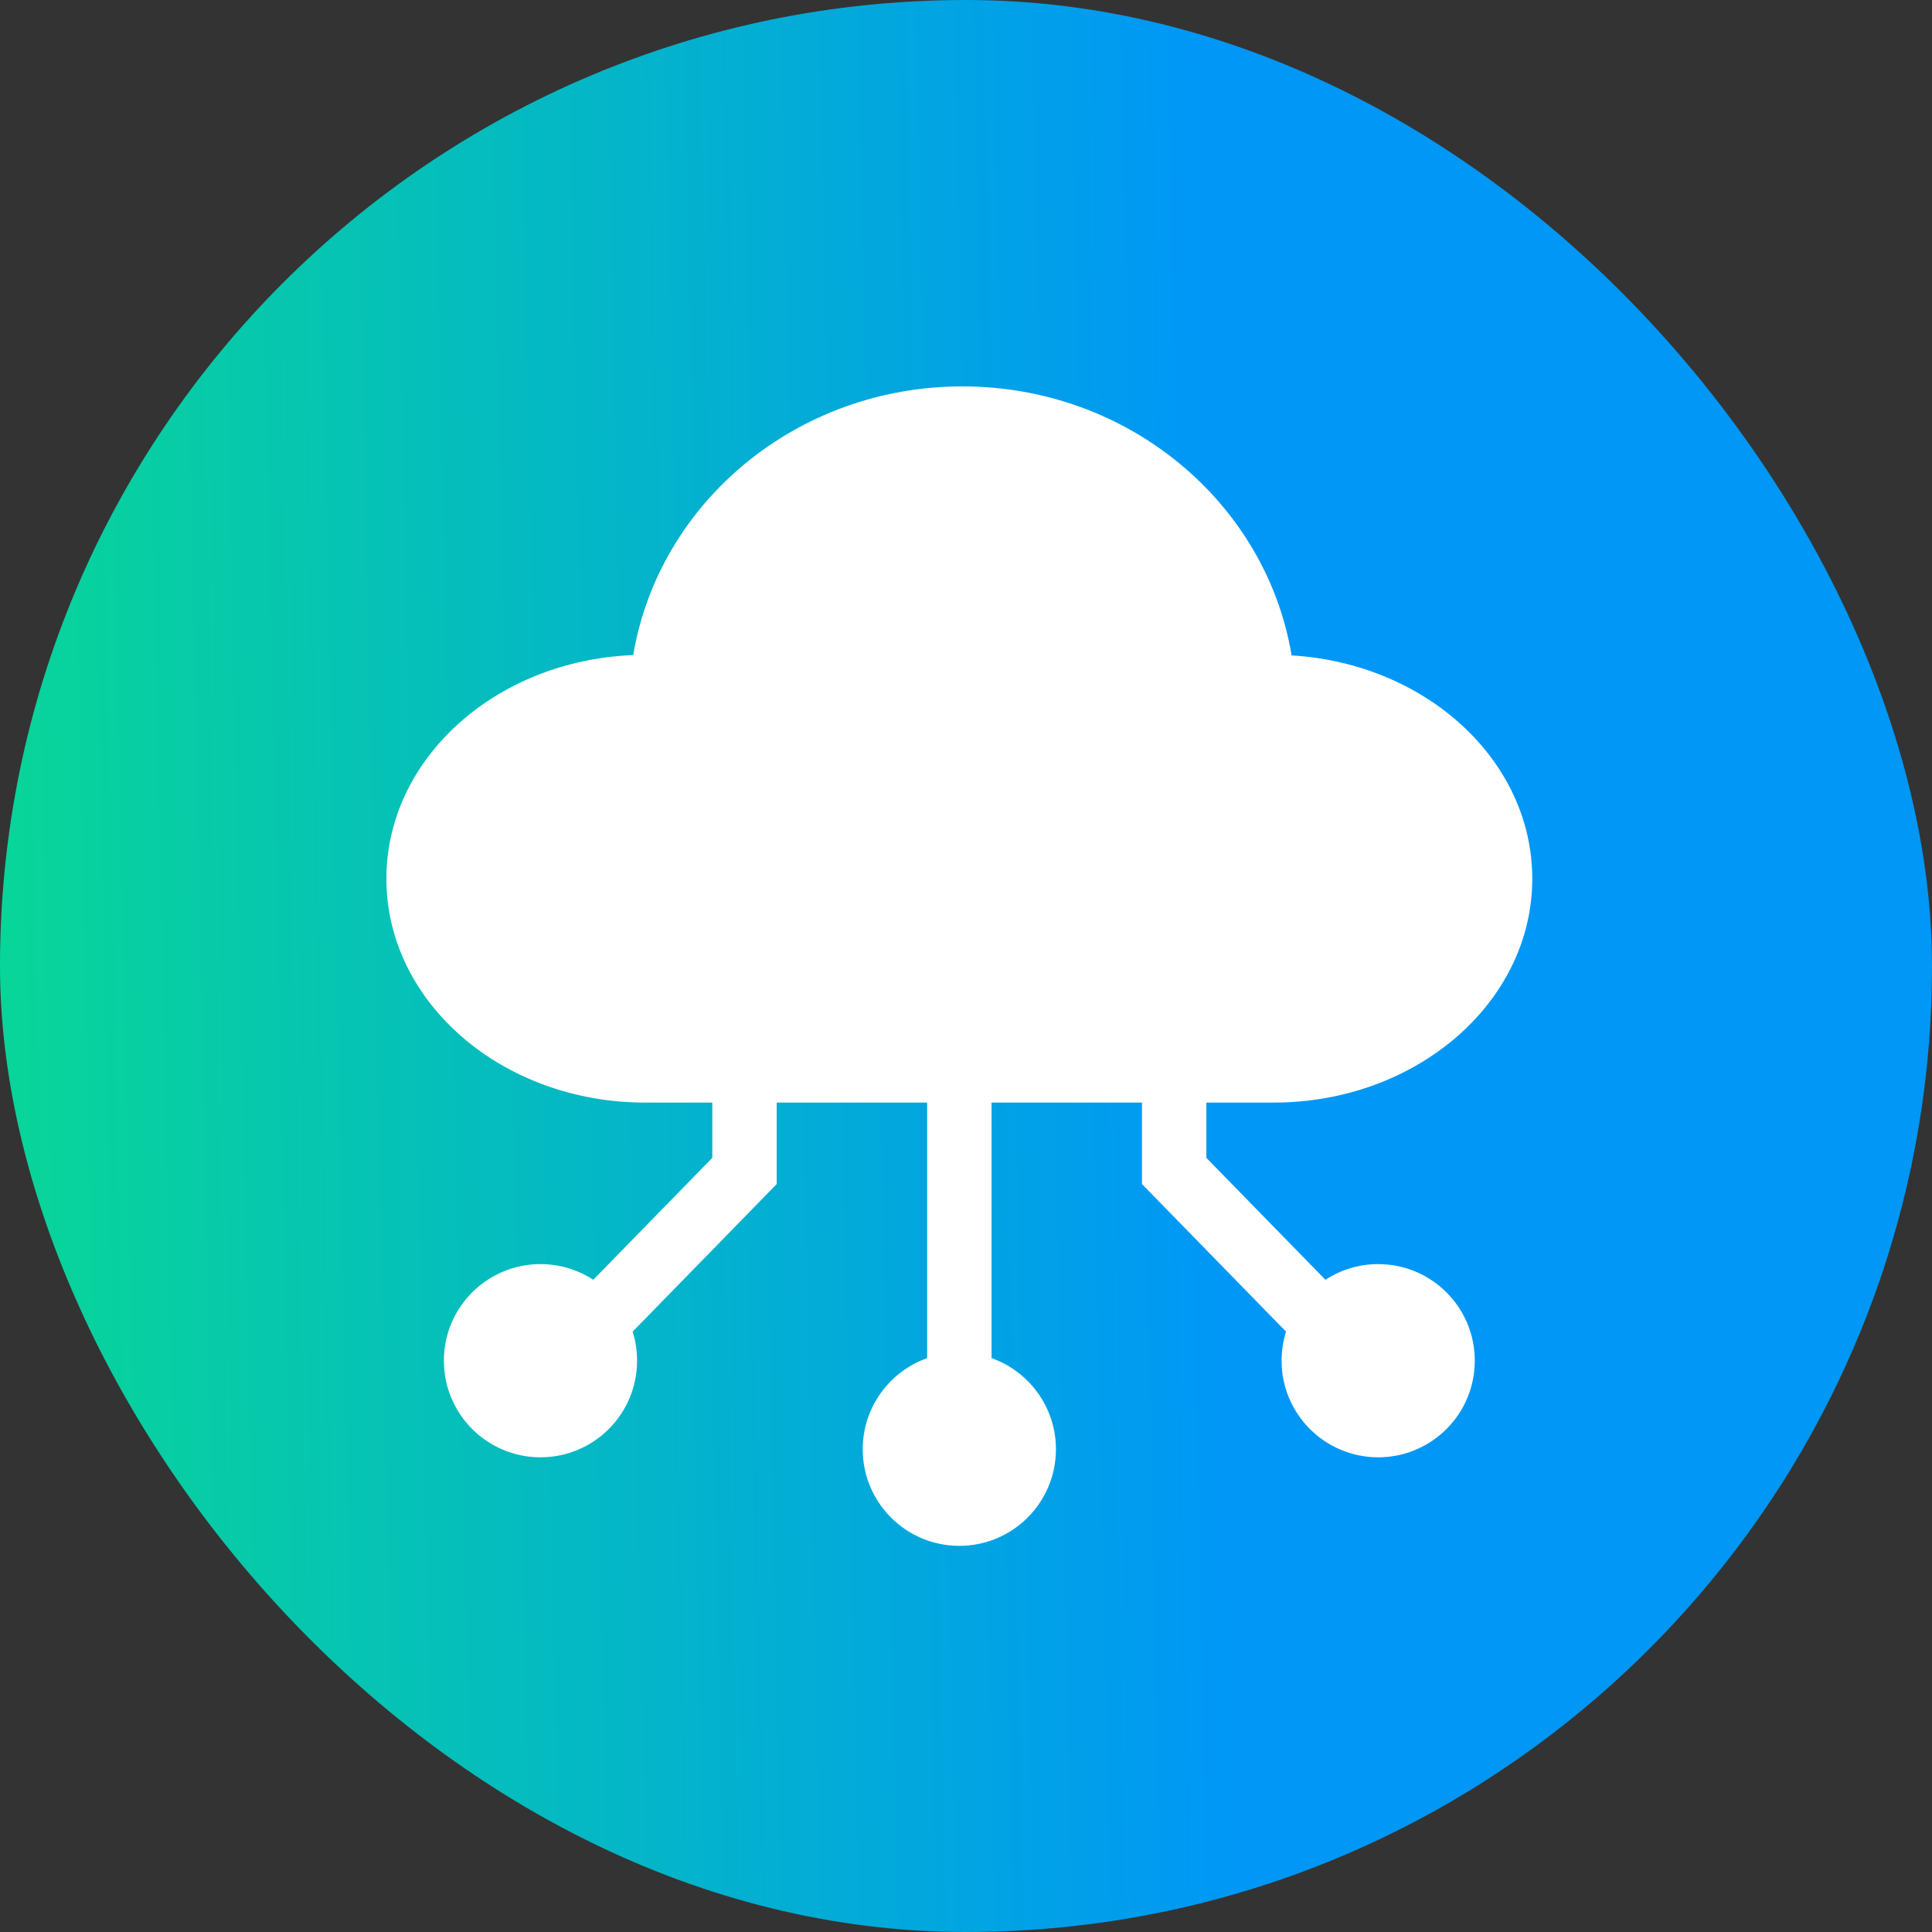
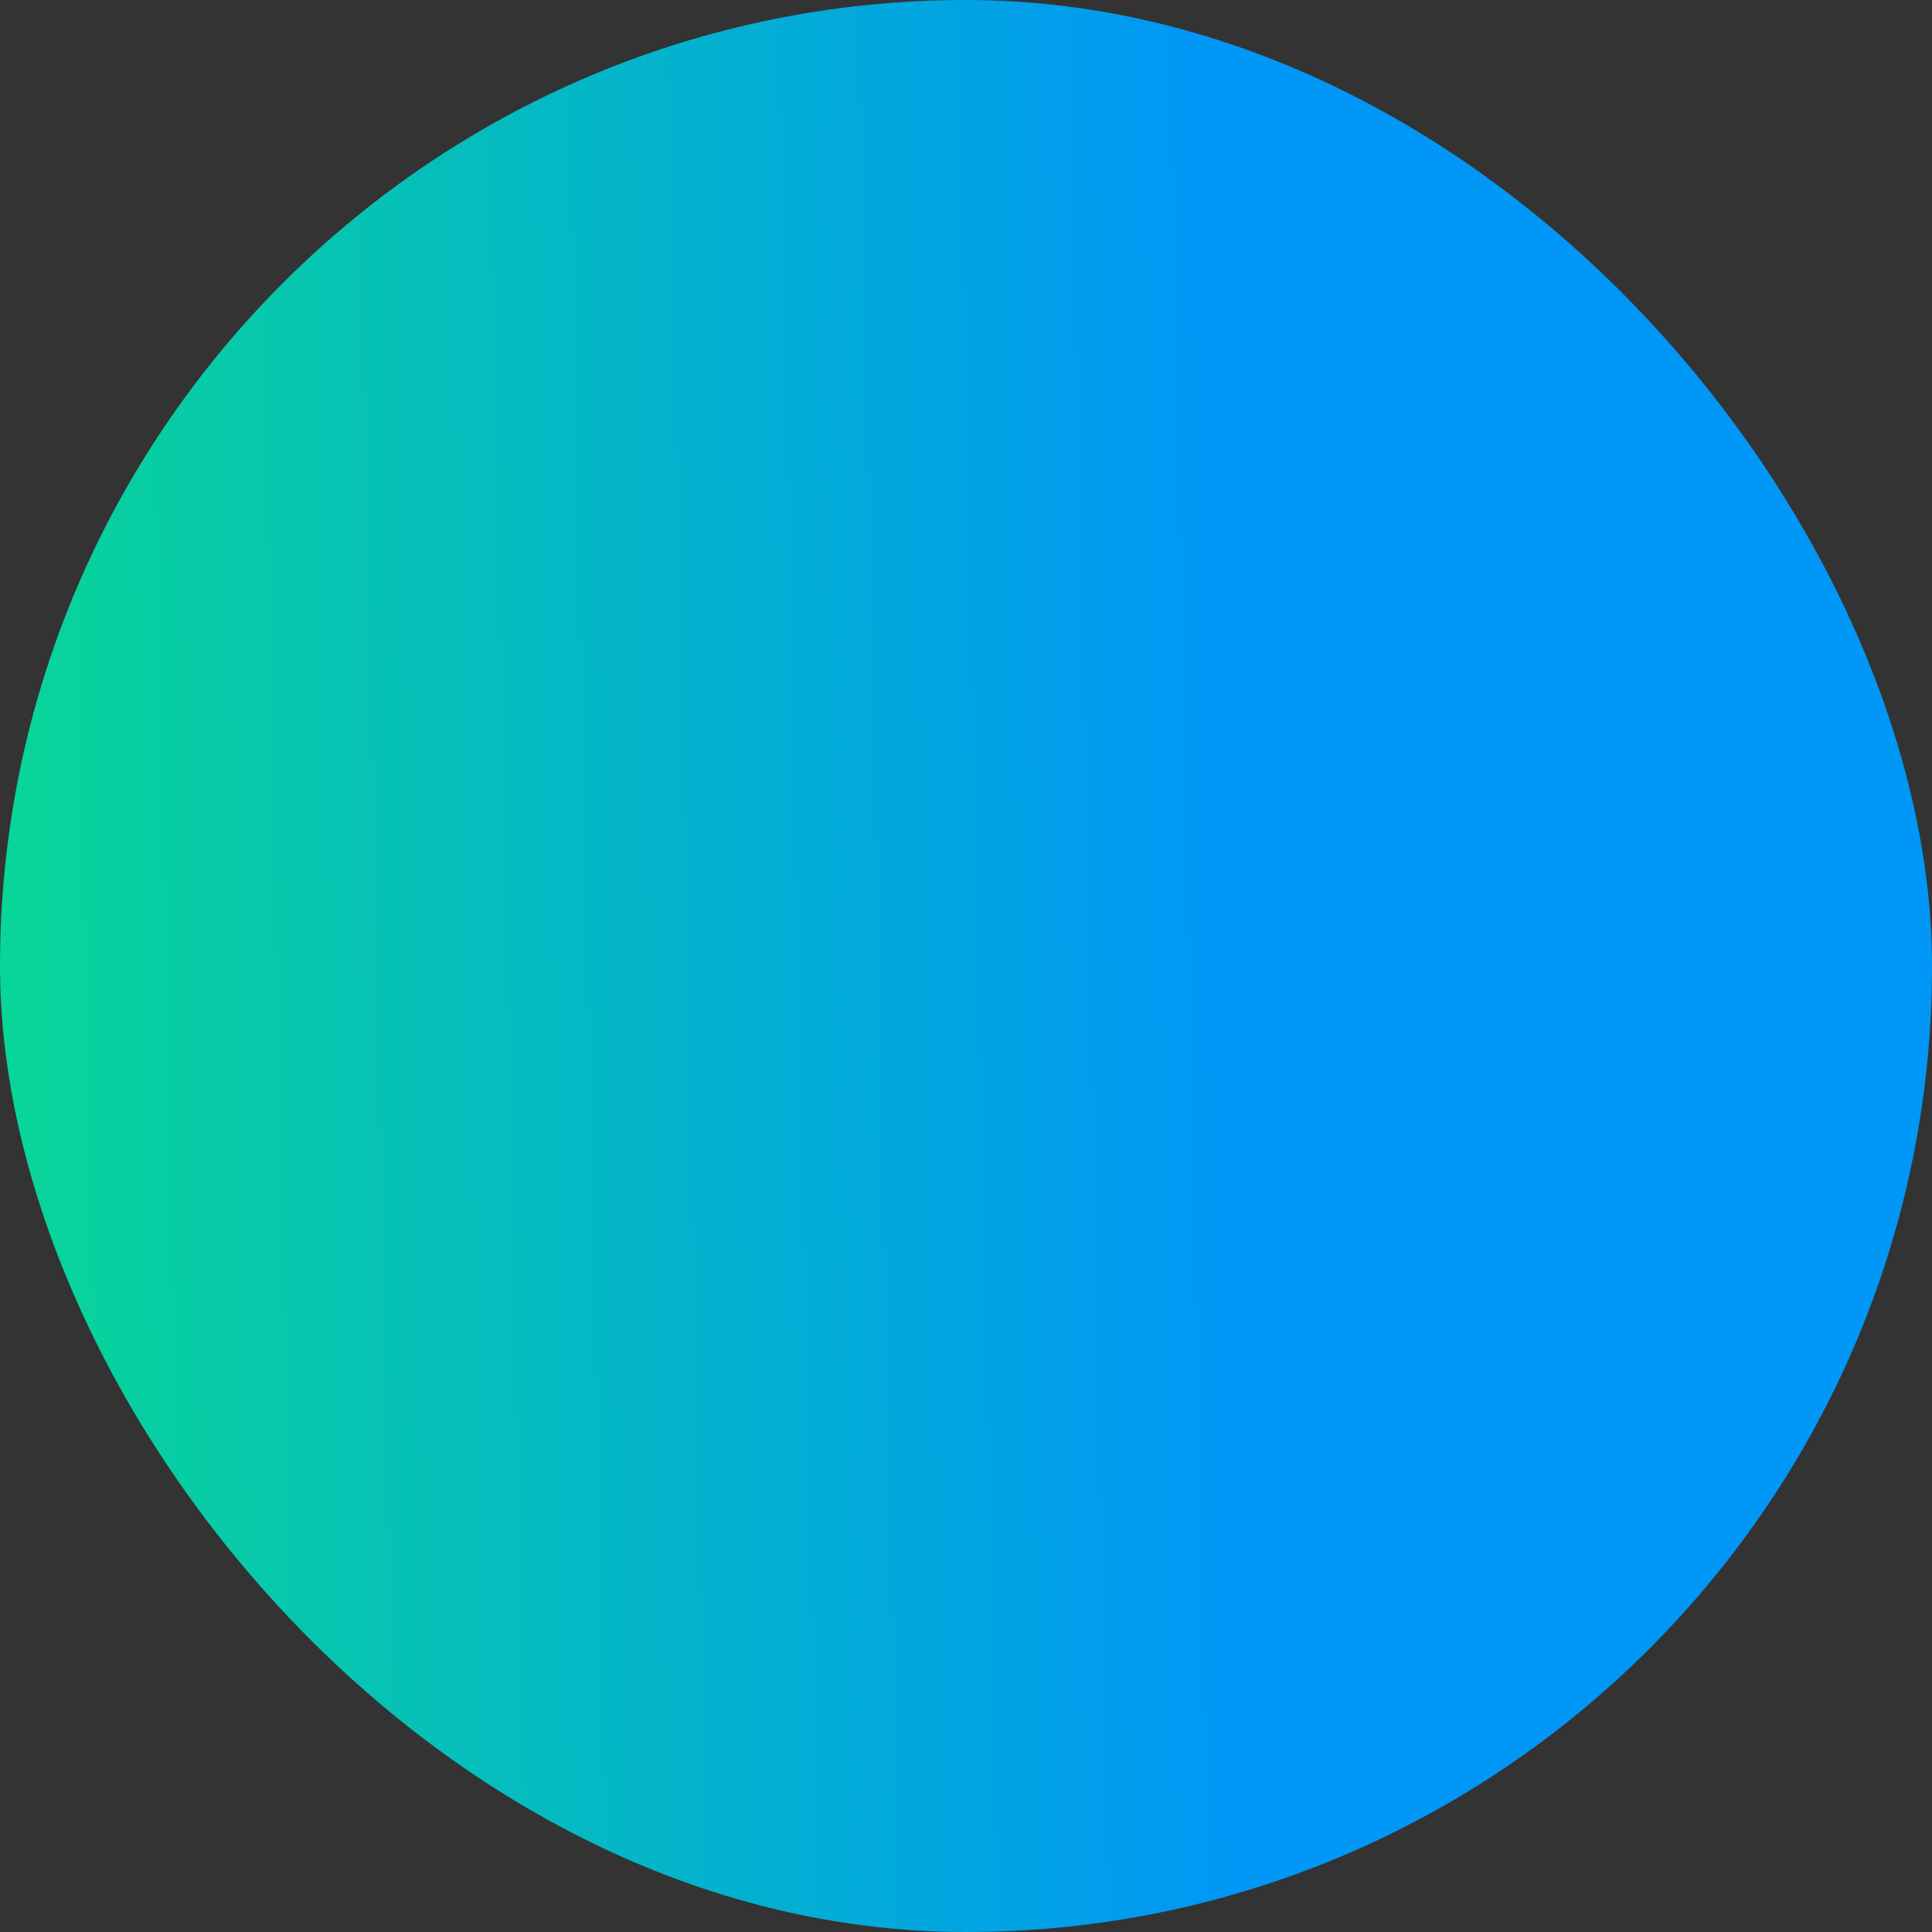
<svg xmlns="http://www.w3.org/2000/svg" width="60" height="60" viewBox="0 0 60 60" fill="none">
  <rect x="0" y="0" width="60" height="60" fill="#333333" stroke="none" />
  <rect width="60" height="60" rx="30" fill="url(#paint0_linear_2408_47985)" />
-   <path fill-rule="evenodd" clip-rule="evenodd" d="M40.112 20.354C39.323 15.618 35.046 12 29.888 12C24.733 12 20.458 15.614 19.666 20.344C15.4 20.511 12 23.557 12 27.29C12 31.129 15.598 34.242 20.036 34.242H39.551C43.989 34.242 47.586 31.129 47.586 27.29C47.586 23.613 44.288 20.603 40.112 20.354Z" fill="white" />
-   <path fill-rule="evenodd" clip-rule="evenodd" d="M42.801 39.258C44.458 39.258 45.801 40.601 45.801 42.258C45.801 43.915 44.458 45.258 42.801 45.258C41.144 45.258 39.801 43.915 39.801 42.258C39.801 41.943 39.849 41.64 39.939 41.355L35.749 37.063L35.465 36.772V36.365V26.465H37.465V35.958L41.162 39.745C41.633 39.437 42.196 39.258 42.801 39.258Z" fill="white" />
-   <path fill-rule="evenodd" clip-rule="evenodd" d="M30.793 42.178C31.958 42.59 32.793 43.702 32.793 45.008C32.793 46.665 31.45 48.008 29.793 48.008C28.136 48.008 26.793 46.665 26.793 45.008C26.793 43.702 27.628 42.59 28.793 42.178V23.128H30.793V42.178Z" fill="white" />
-   <path fill-rule="evenodd" clip-rule="evenodd" d="M16.785 39.258C15.128 39.258 13.785 40.601 13.785 42.258C13.785 43.915 15.128 45.258 16.785 45.258C18.442 45.258 19.785 43.915 19.785 42.258C19.785 41.943 19.737 41.64 19.647 41.355L23.837 37.063L24.121 36.772V36.365V26.465H22.121V35.958L18.424 39.745C17.953 39.437 17.39 39.258 16.785 39.258Z" fill="white" />
  <defs>
    <linearGradient id="paint0_linear_2408_47985" x1="37.773" y1="30" x2="-4.26" y2="30.884" gradientUnits="userSpaceOnUse">
      <stop stop-color="#0097F6" />
      <stop offset="1" stop-color="#09DD8D" />
    </linearGradient>
  </defs>
</svg>